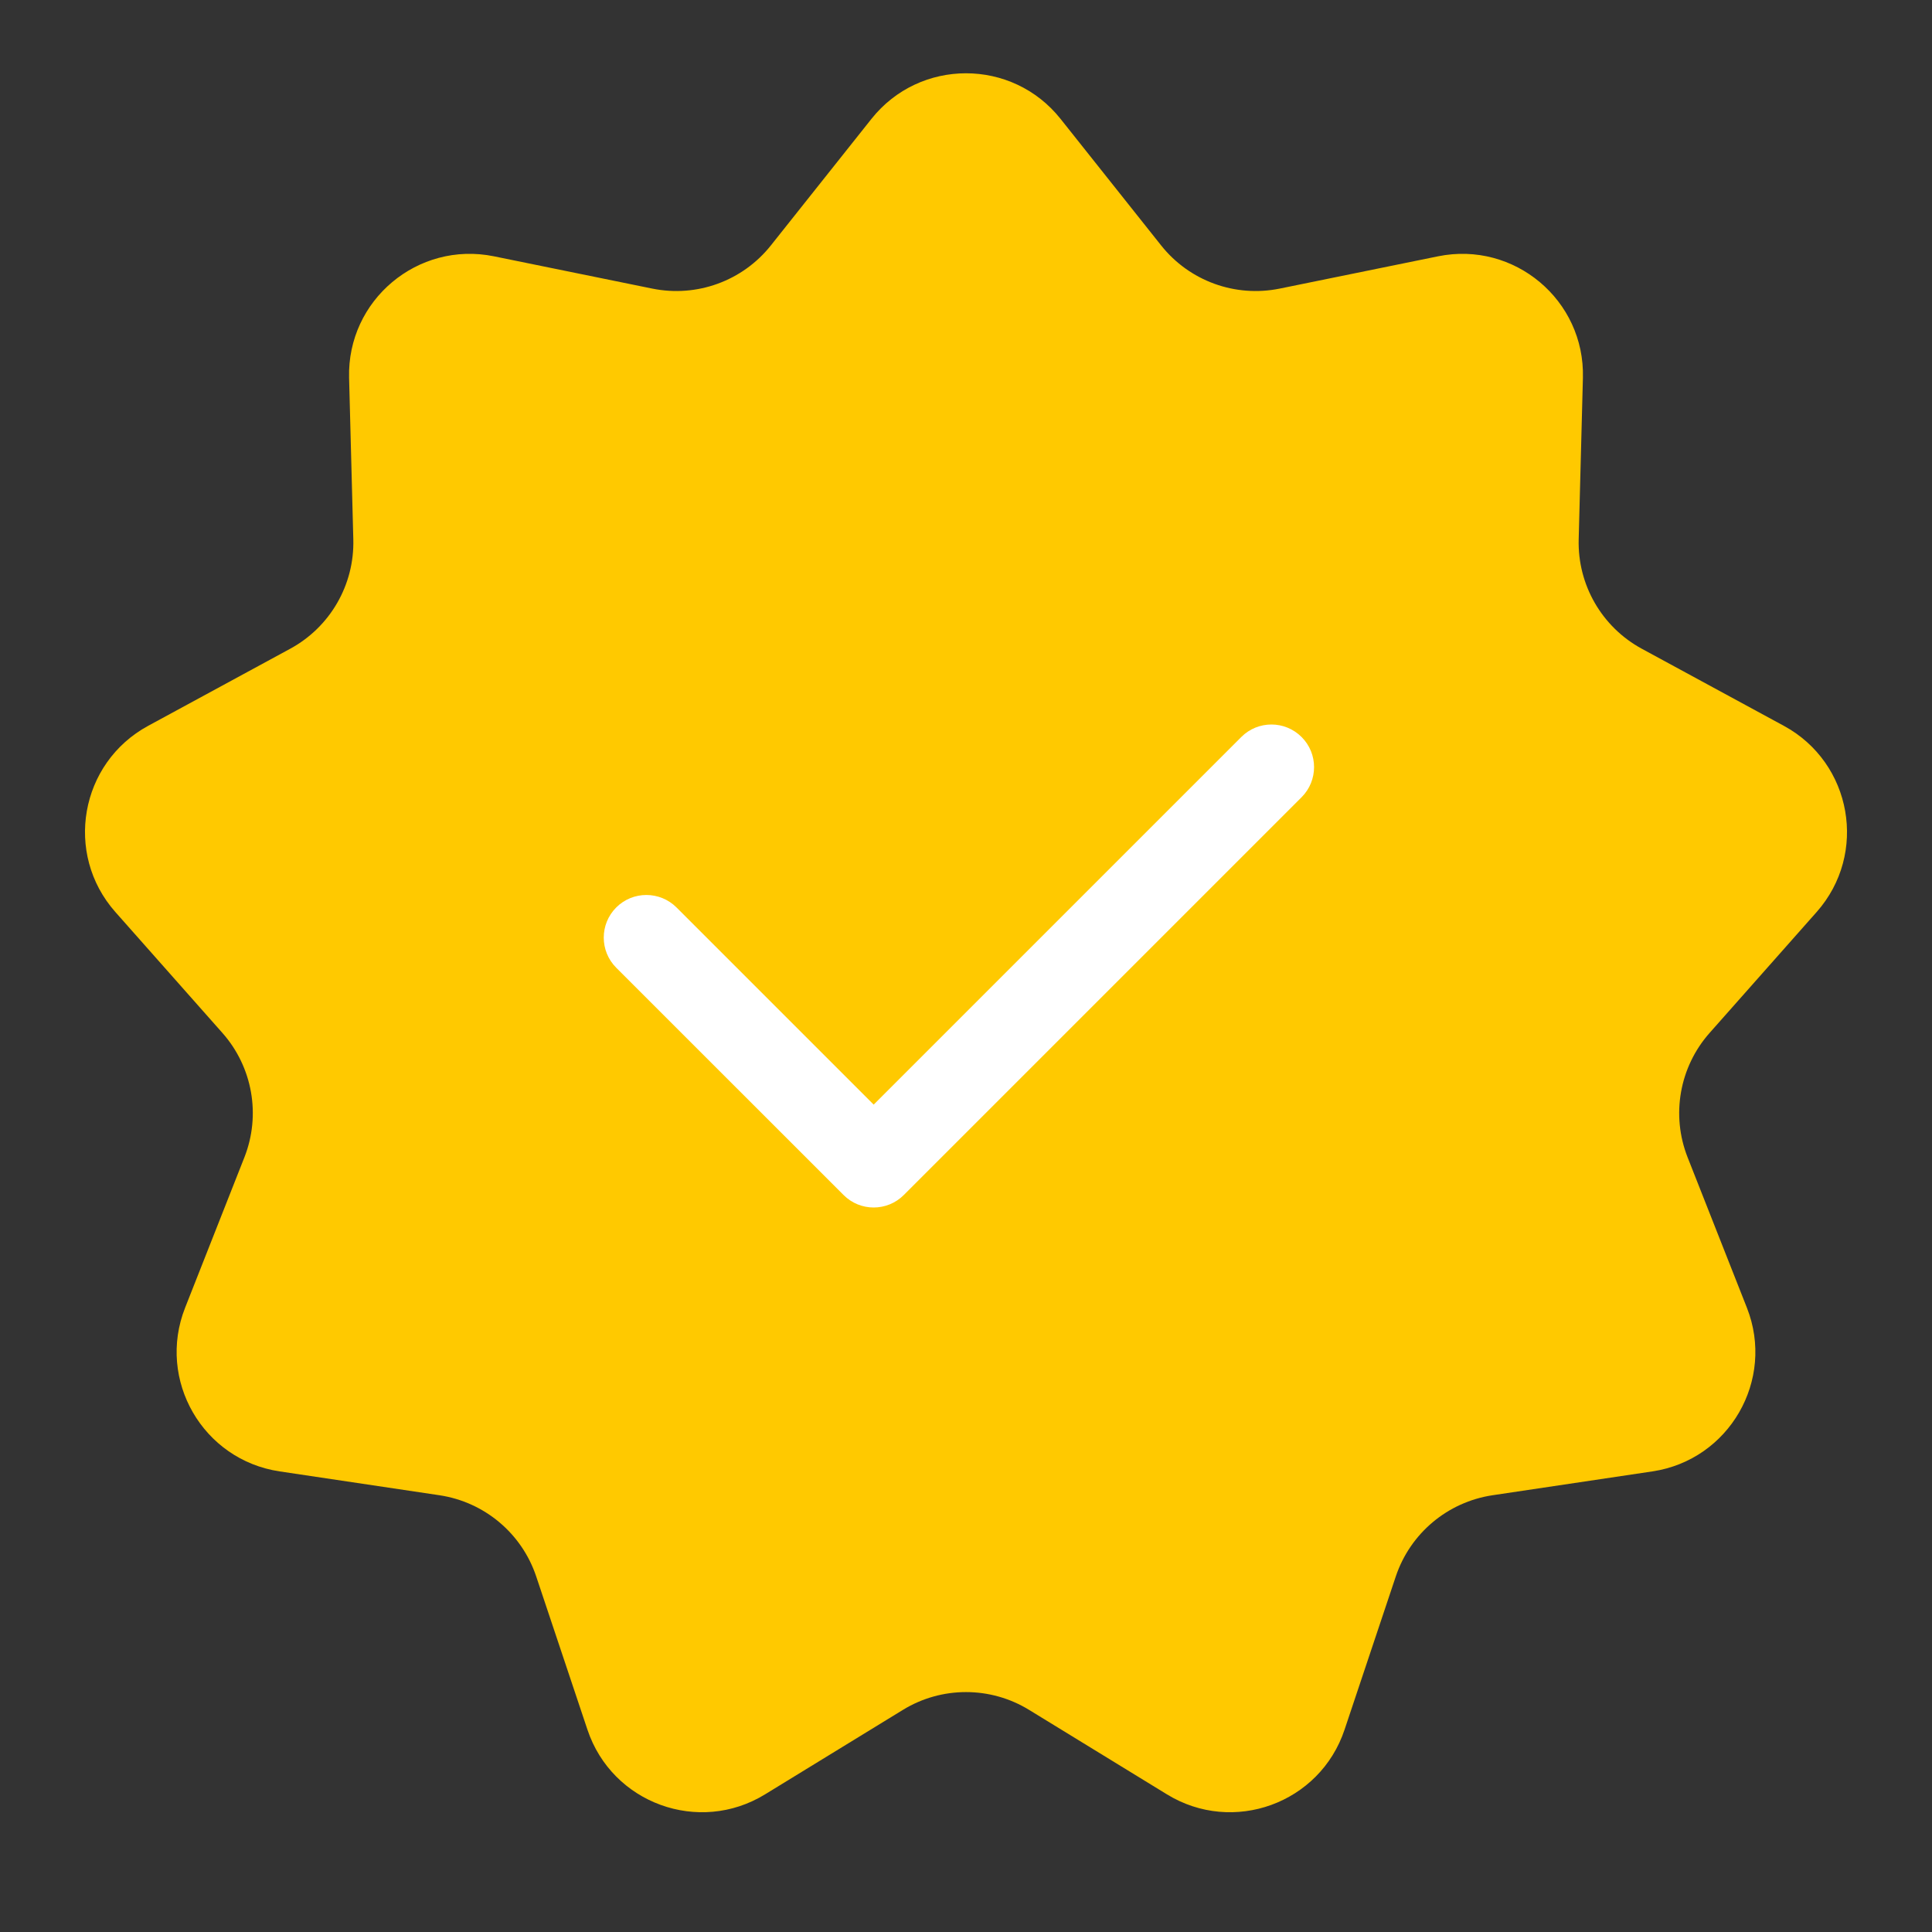
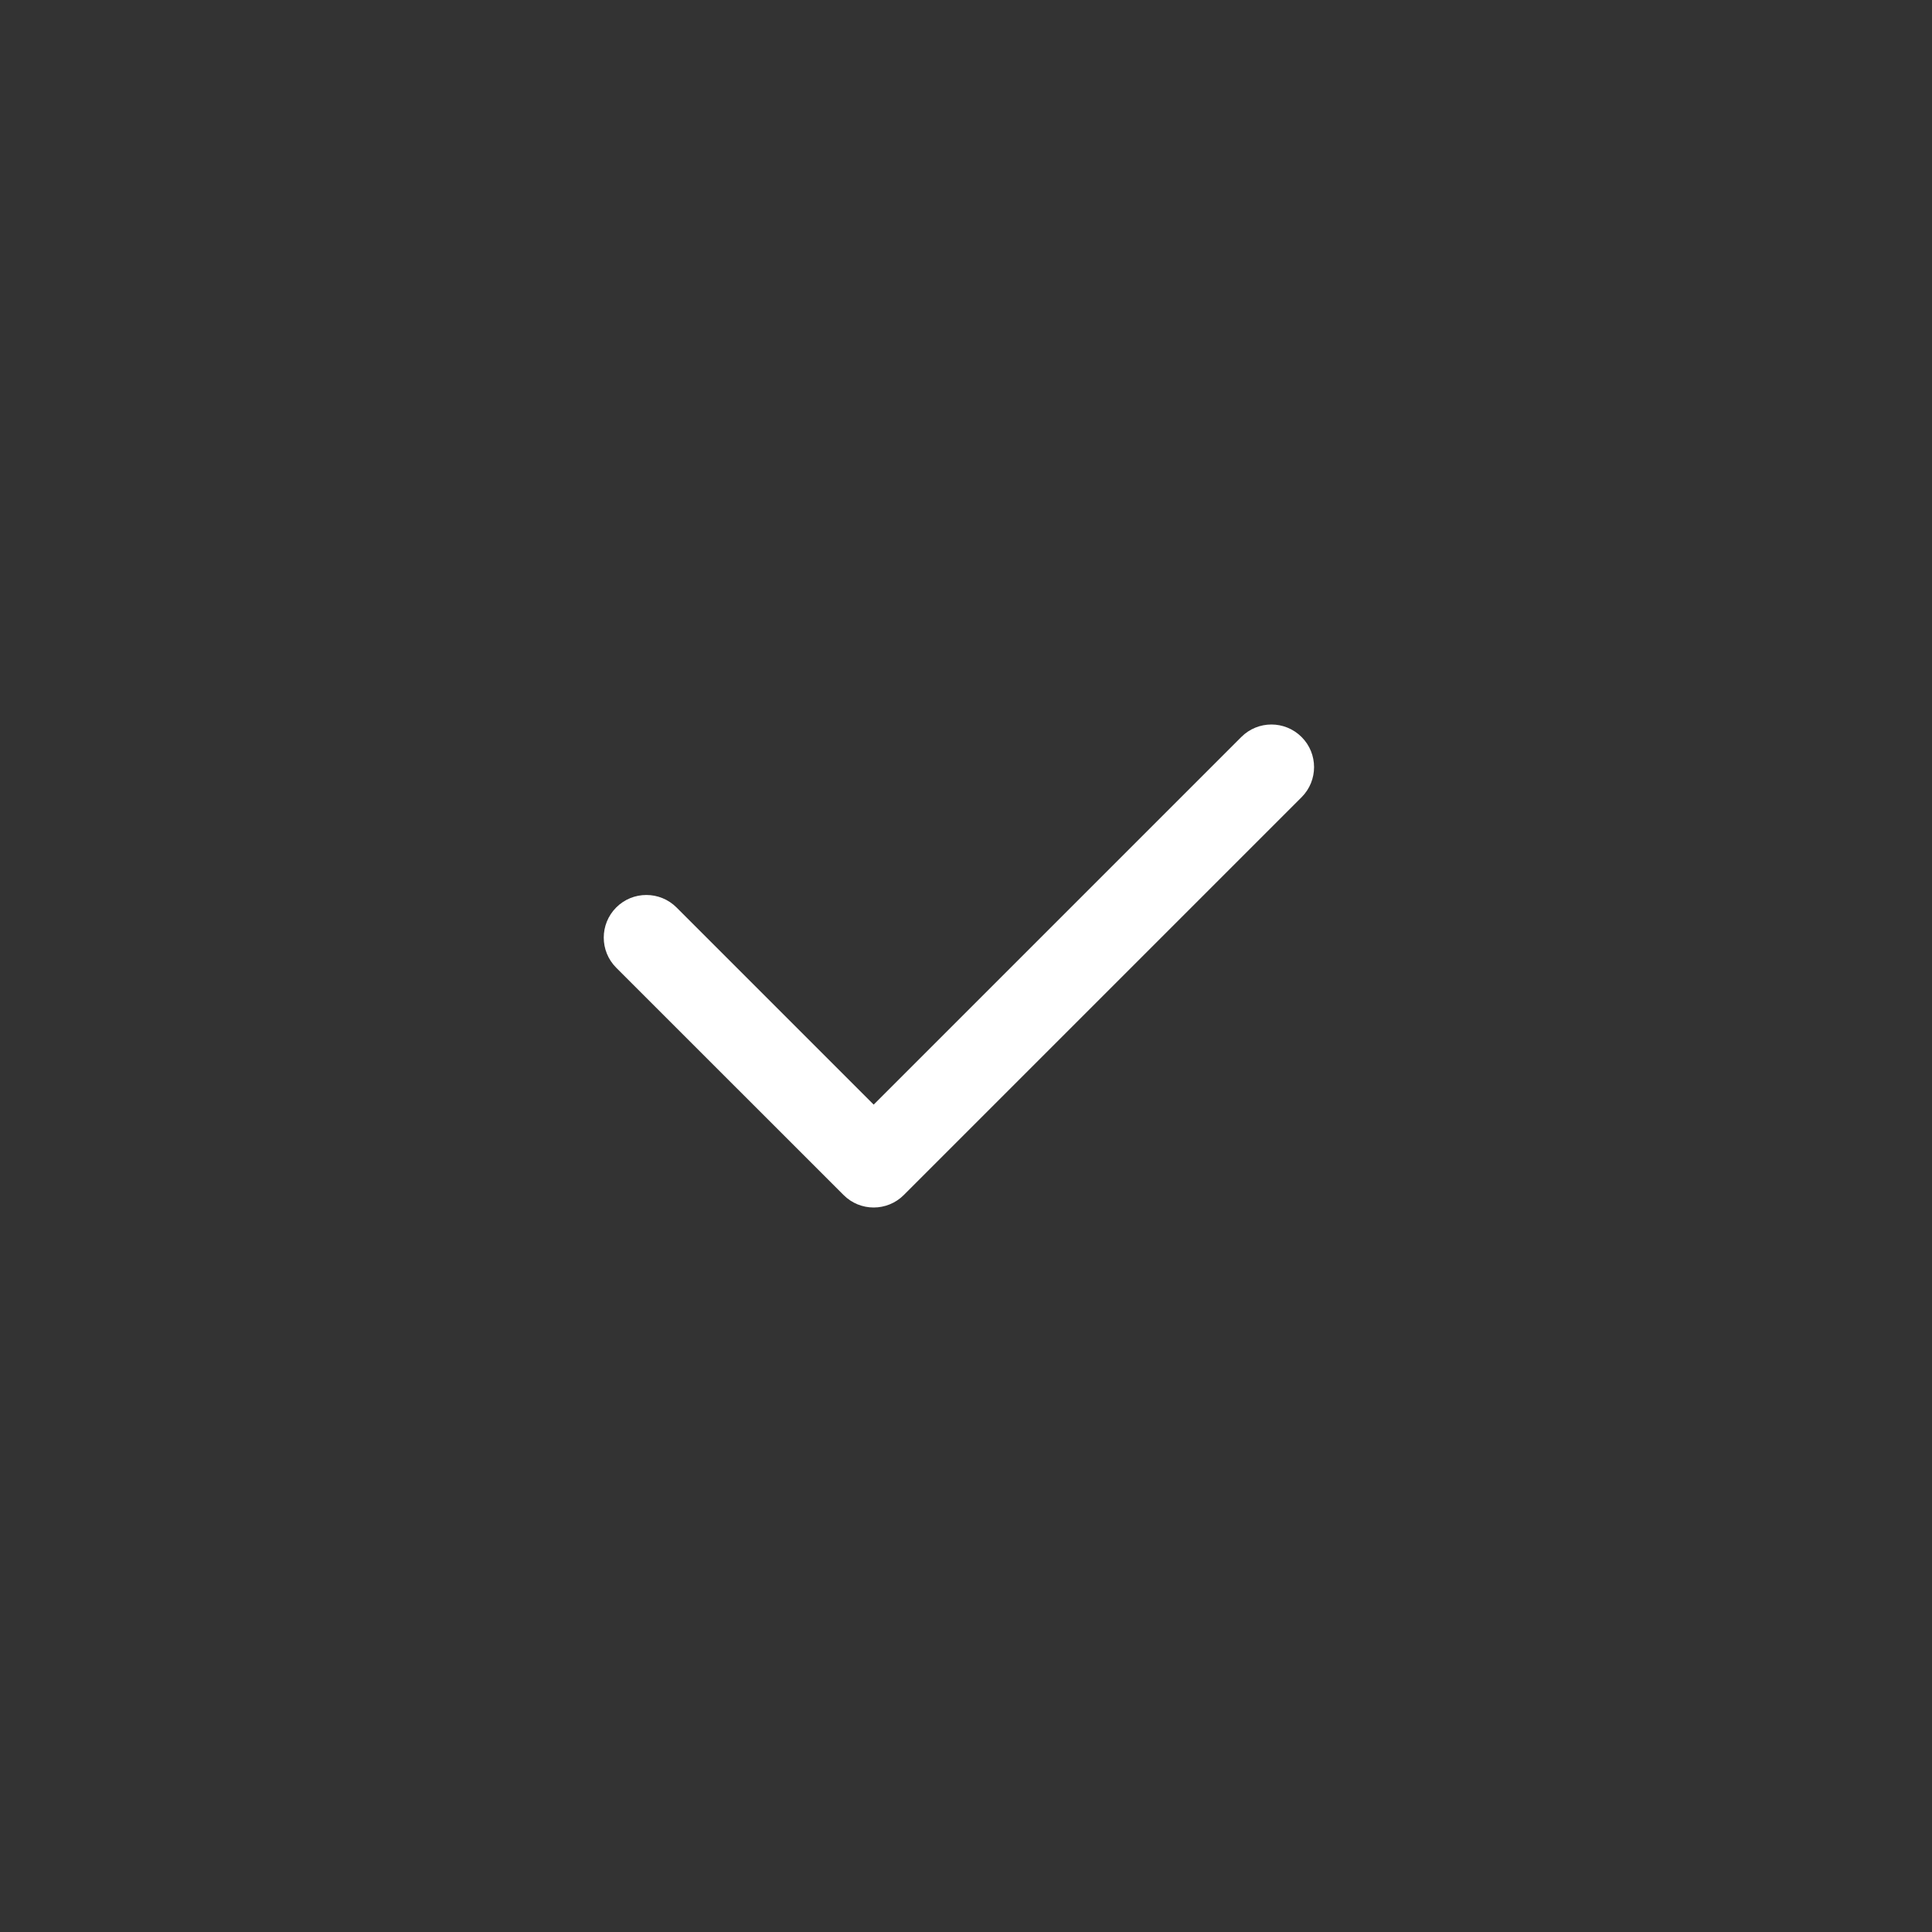
<svg xmlns="http://www.w3.org/2000/svg" width="32" height="32" viewBox="0 0 32 32" fill="none">
  <rect x="0" y="0" width="32" height="32" fill="#333333" stroke="none" />
-   <path d="M14.434 1.969C15.235 0.962 16.765 0.962 17.566 1.969L19.232 4.065C19.7 4.654 20.459 4.93 21.196 4.78L23.82 4.245C25.081 3.989 26.252 4.972 26.218 6.258L26.148 8.934C26.128 9.686 26.532 10.386 27.193 10.745L29.546 12.022C30.677 12.636 30.942 14.142 30.09 15.105L28.315 17.11C27.817 17.673 27.676 18.469 27.952 19.169L28.934 21.66C29.406 22.857 28.641 24.181 27.369 24.371L24.721 24.766C23.976 24.878 23.358 25.397 23.119 26.11L22.27 28.649C21.862 29.87 20.425 30.393 19.328 29.72L17.045 28.321C16.404 27.928 15.596 27.928 14.955 28.321L12.672 29.72C11.575 30.393 10.138 29.87 9.73 28.649L8.881 26.11C8.642 25.397 8.024 24.878 7.279 24.766L4.632 24.371C3.359 24.181 2.594 22.857 3.066 21.66L4.048 19.169C4.324 18.469 4.183 17.673 3.685 17.11L1.91 15.105C1.058 14.142 1.323 12.636 2.454 12.022L4.807 10.745C5.468 10.386 5.872 9.686 5.852 8.934L5.782 6.258C5.748 4.972 6.92 3.989 8.18 4.245L10.804 4.78C11.541 4.93 12.3 4.654 12.768 4.065L14.434 1.969Z" fill="#FFC900" />
  <path fill-rule="evenodd" clip-rule="evenodd" d="M21.558 12.207C21.834 12.482 21.834 12.929 21.558 13.205L14.97 19.793C14.694 20.069 14.247 20.069 13.972 19.793L10.207 16.029C9.931 15.753 9.931 15.306 10.207 15.03C10.482 14.755 10.929 14.755 11.205 15.03L14.471 18.296L20.56 12.207C20.835 11.931 21.282 11.931 21.558 12.207Z" fill="white" />
</svg>